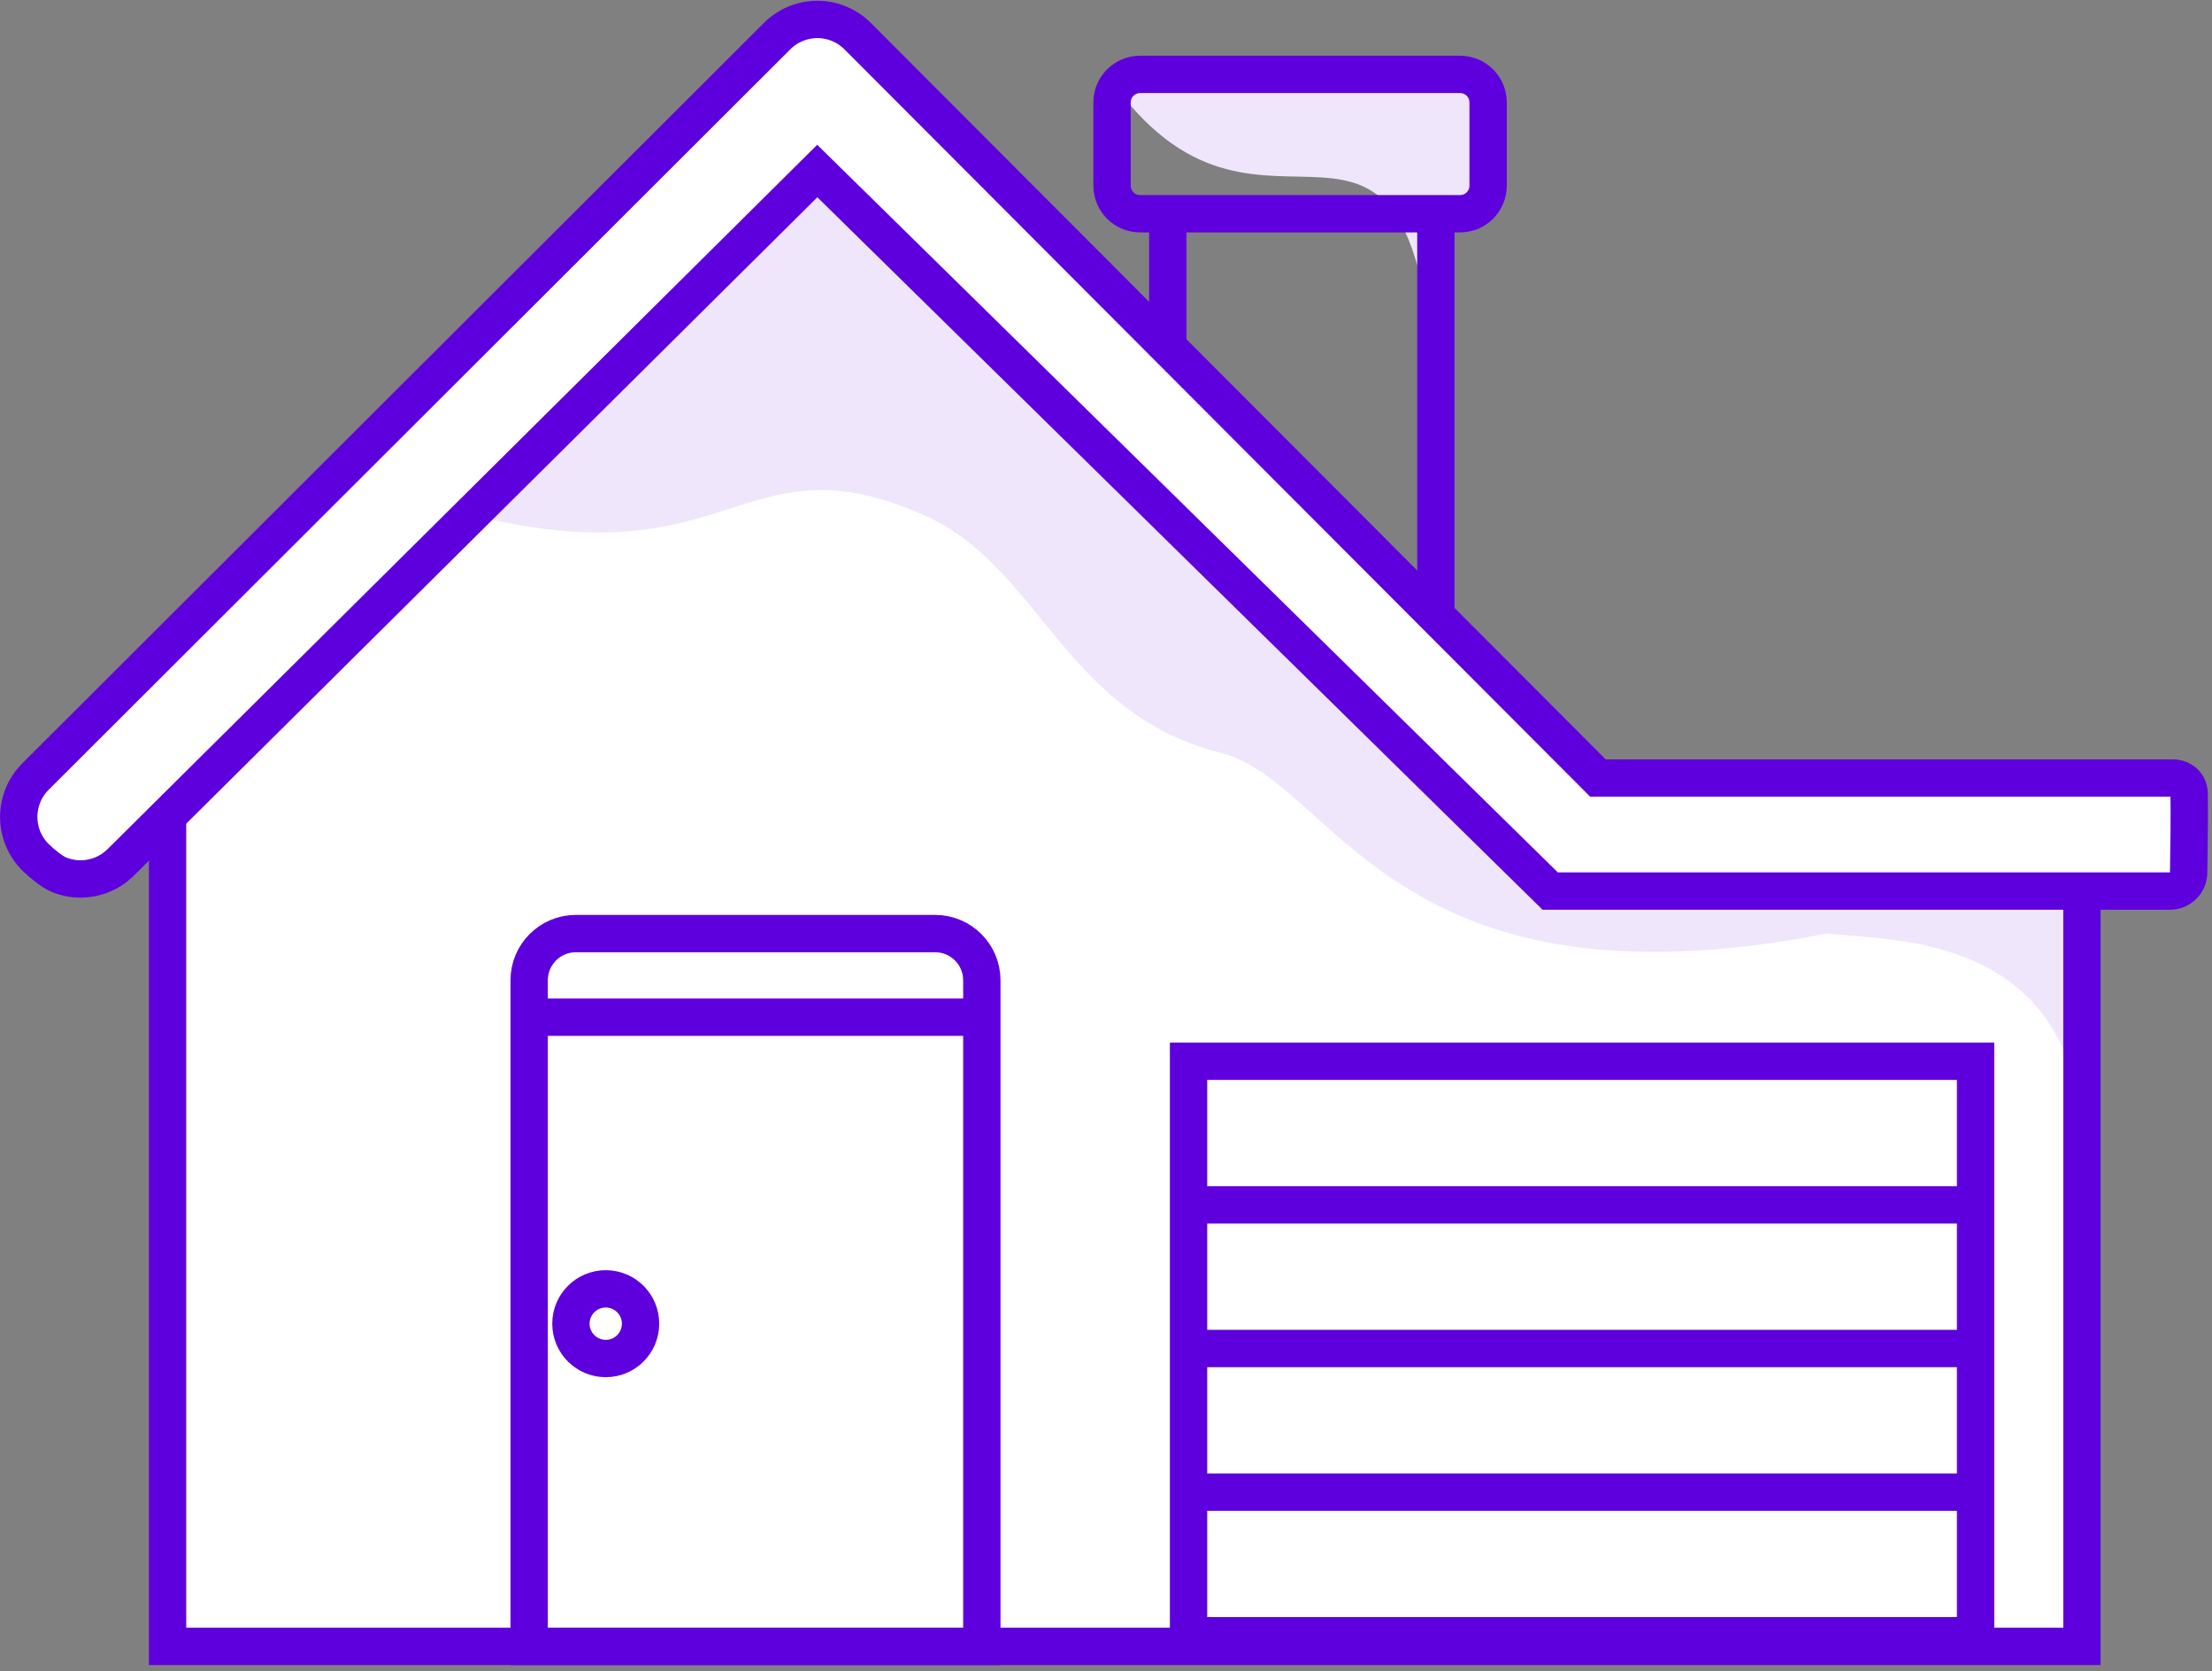
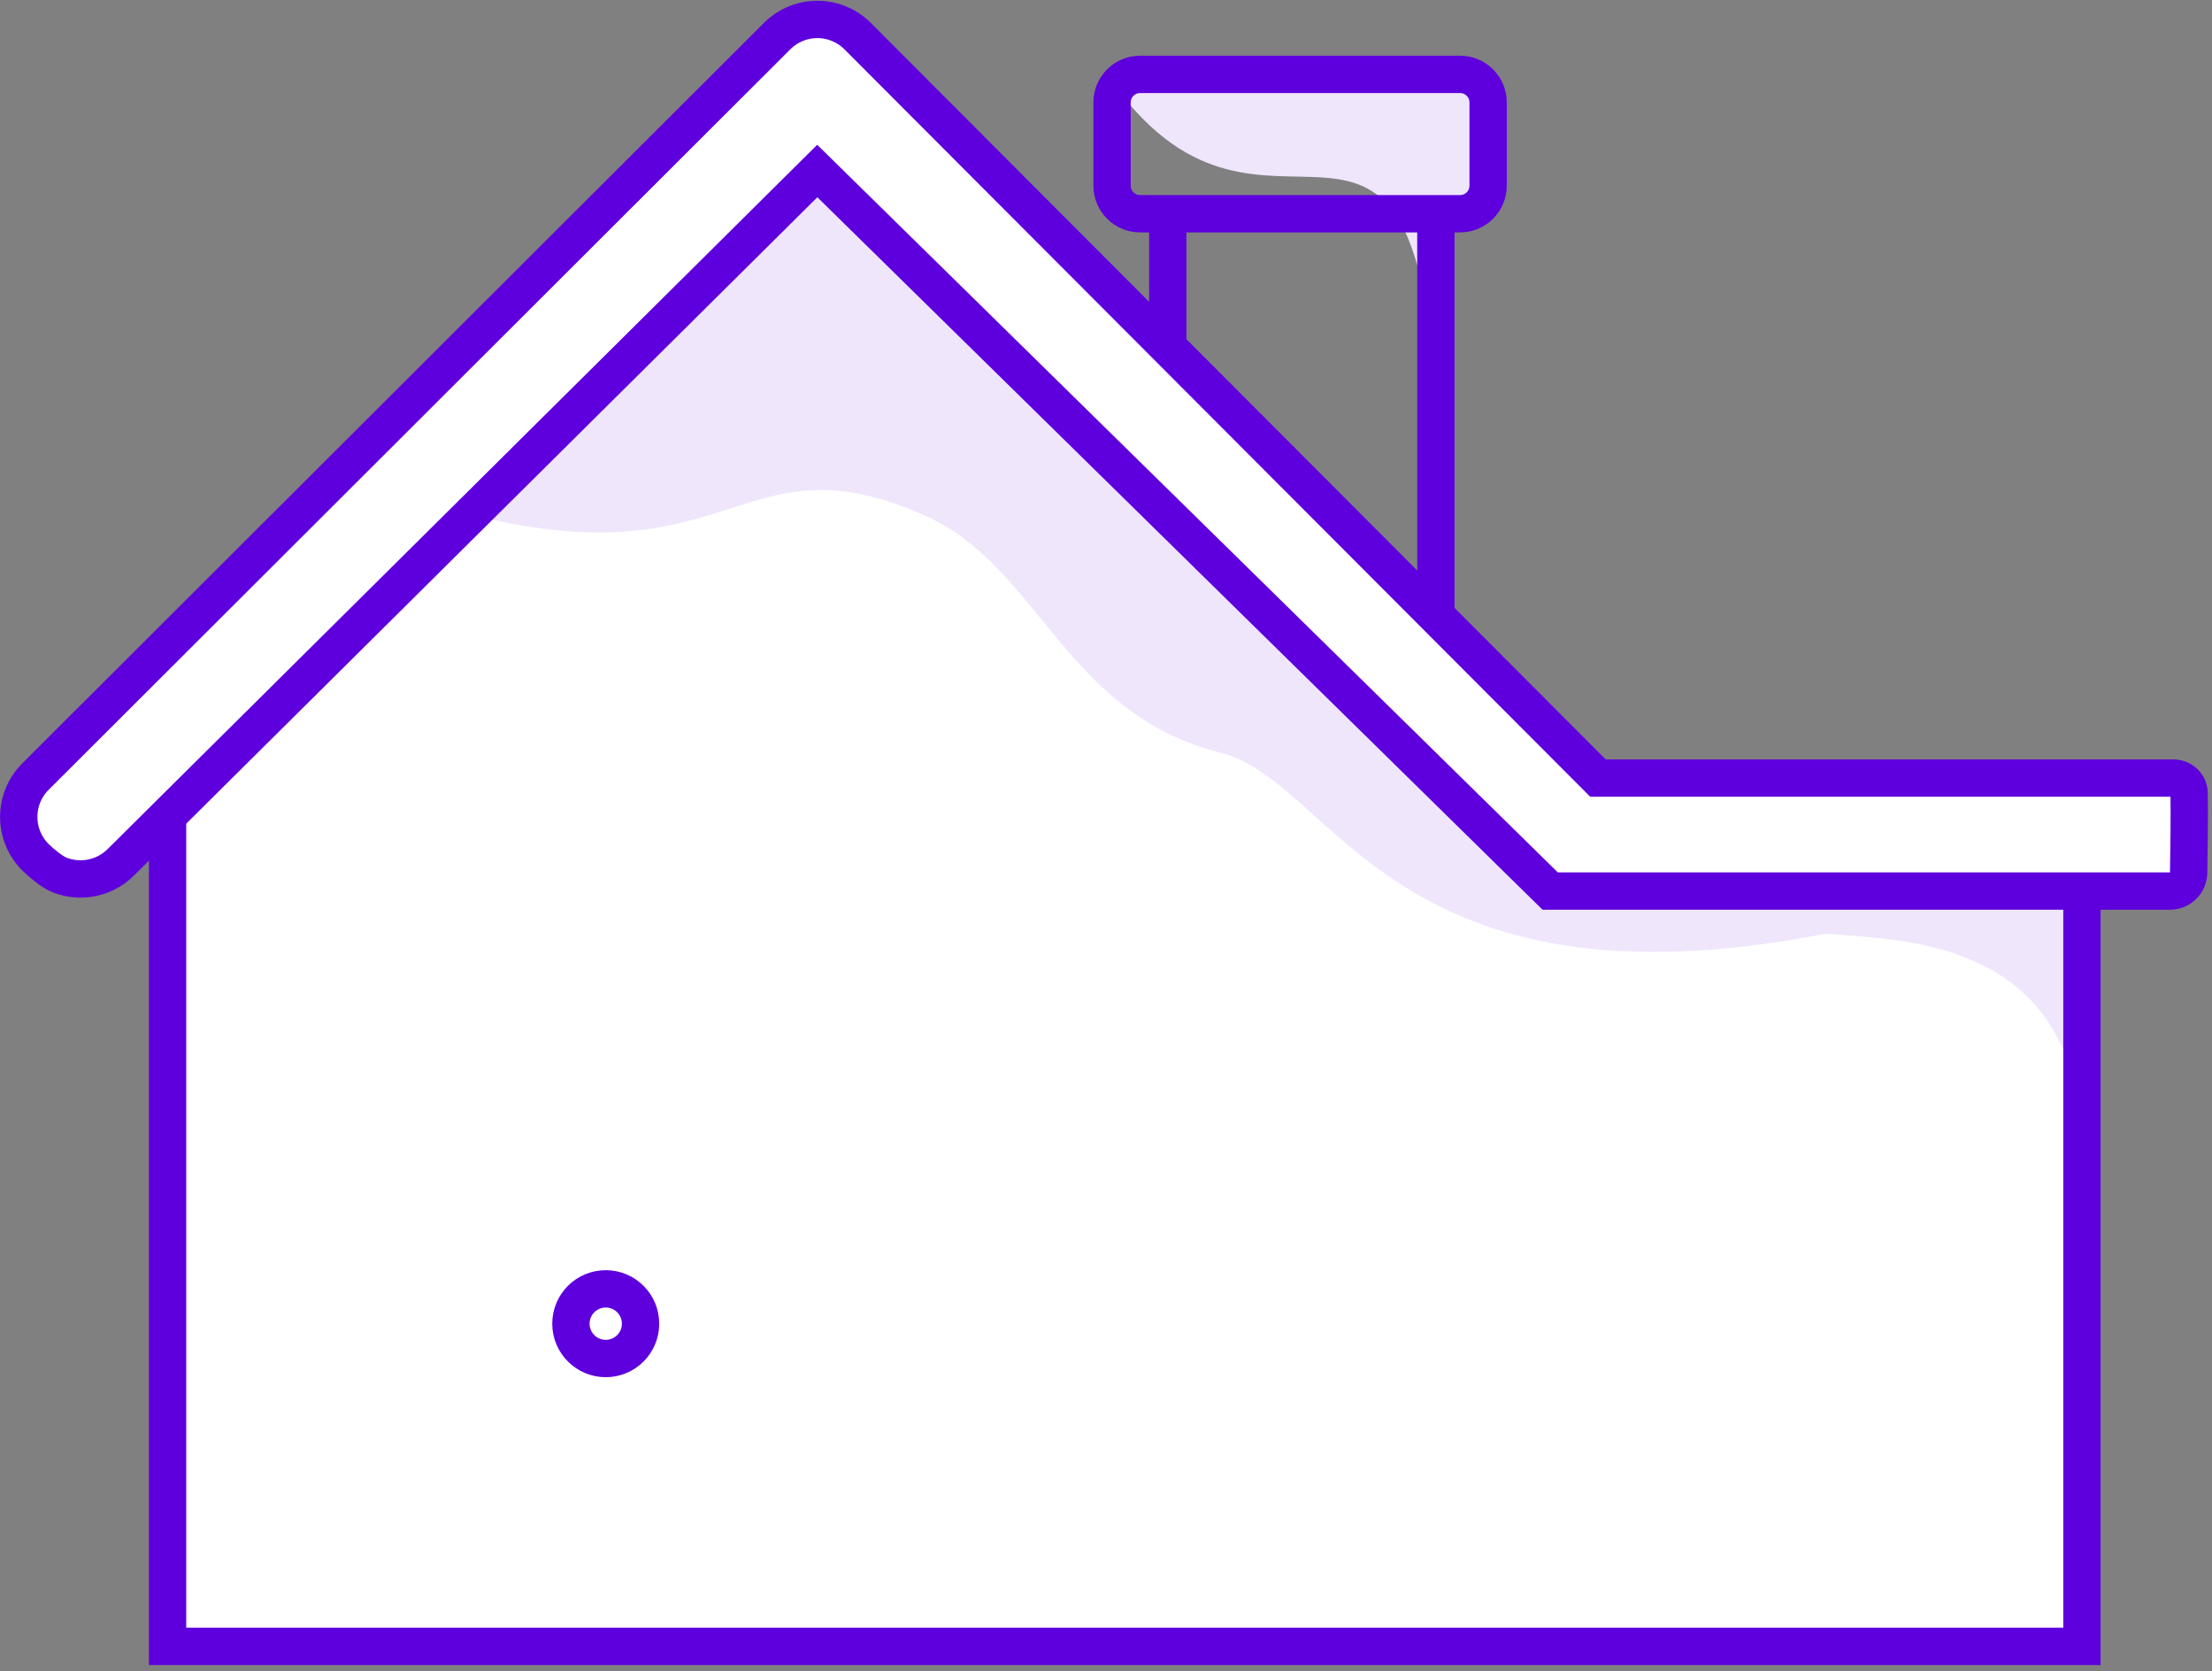
<svg xmlns="http://www.w3.org/2000/svg" width="237" height="179" viewBox="0 0 237 179" fill="none">
  <rect x="0" y="0" width="237" height="179" fill="#808080" stroke="none" />
  <path d="M153.737 40.999C151.016 2.821 135.751 31.09 119.585 9.367C124.118 6.533 150.665 7.572 156.985 8.233C157.947 8.334 163.785 22.967 154.152 23.533C153.711 28.939 153.658 35.205 153.737 40.999C154.068 45.645 154.213 51.276 154.152 58.1C154.152 54.998 153.837 48.381 153.737 40.999Z" fill="#EFE6FC" />
  <path d="M125.118 22.892H122.148C120.492 22.892 119.148 21.549 119.148 19.892V10.969C119.148 9.312 120.492 7.969 122.148 7.969H156.441C158.097 7.969 159.441 9.312 159.441 10.969V19.892C159.441 21.549 158.097 22.892 156.441 22.892H153.844M125.118 22.892V39.307L153.844 68.034V22.892M125.118 22.892H153.844" stroke="#5E00DD" stroke-width="4" />
  <path d="M17.953 176.344H223.064V90.881H167.228L88.602 13.395L17.953 80.66V176.344Z" fill="white" stroke="#5E00DD" stroke-width="4" />
  <path d="M154.121 78.5C154.274 79.633 87.852 18.433 87.852 18.433L50.999 55.266C78.766 62.066 79.486 46.441 99.185 55.266C111.39 60.734 114.062 76.429 130.764 80.626C143.123 83.731 148.996 109.113 195.716 99.997C202.76 100.767 221.924 99.997 223.064 121.648V96.579C223.064 96.579 155.312 84.492 154.121 78.5Z" fill="#5E00DD" fill-opacity="0.1" />
-   <path d="M56.696 108.951V176.344H105.196V108.951M56.696 108.951V104.997C56.696 102.236 58.935 99.997 61.696 99.997H100.196C102.957 99.997 105.196 102.236 105.196 104.997V108.951M56.696 108.951H105.196" stroke="#5E00DD" stroke-width="4" />
-   <path d="M211.669 159.822H169.507H127.345M211.669 159.822V144.439M211.669 159.822V175.204H169.507H127.345V159.822M127.345 159.822V144.439M127.345 129.056H169.507H211.669M127.345 129.056V144.439M127.345 129.056V113.671H169.507H211.669V129.056M211.669 129.056V144.439M127.345 144.439H211.669" stroke="#5E00DD" stroke-width="4" />
  <circle cx="64.901" cy="141.781" r="3.731" fill="white" stroke="#5E00DD" stroke-width="4" />
  <path d="M166.088 95.439L87.566 18.317L12.943 92.361C12.375 92.927 11.702 93.376 10.961 93.682C10.22 93.988 9.425 94.145 8.624 94.145C7.822 94.144 7.028 93.985 6.288 93.678C5.547 93.37 4.358 92.381 3.792 91.814C3.225 91.246 2.776 90.573 2.47 89.832C2.164 89.09 2.007 88.296 2.007 87.495C2.008 86.693 2.167 85.899 2.474 85.158C2.782 84.418 3.232 83.745 3.8 83.179L83.263 3.868C83.83 3.301 84.503 2.852 85.244 2.545C85.985 2.239 86.78 2.081 87.582 2.082C88.384 2.083 89.178 2.242 89.918 2.55C90.659 2.857 91.331 3.308 91.897 3.877L171.208 83.339L232.817 83.339C233.771 83.339 234.529 84.02 234.548 84.974C234.591 87.225 234.536 91.136 234.496 93.486C234.477 94.574 233.589 95.439 232.501 95.439L166.088 95.439Z" fill="white" stroke="#5E00DD" stroke-width="4" />
</svg>